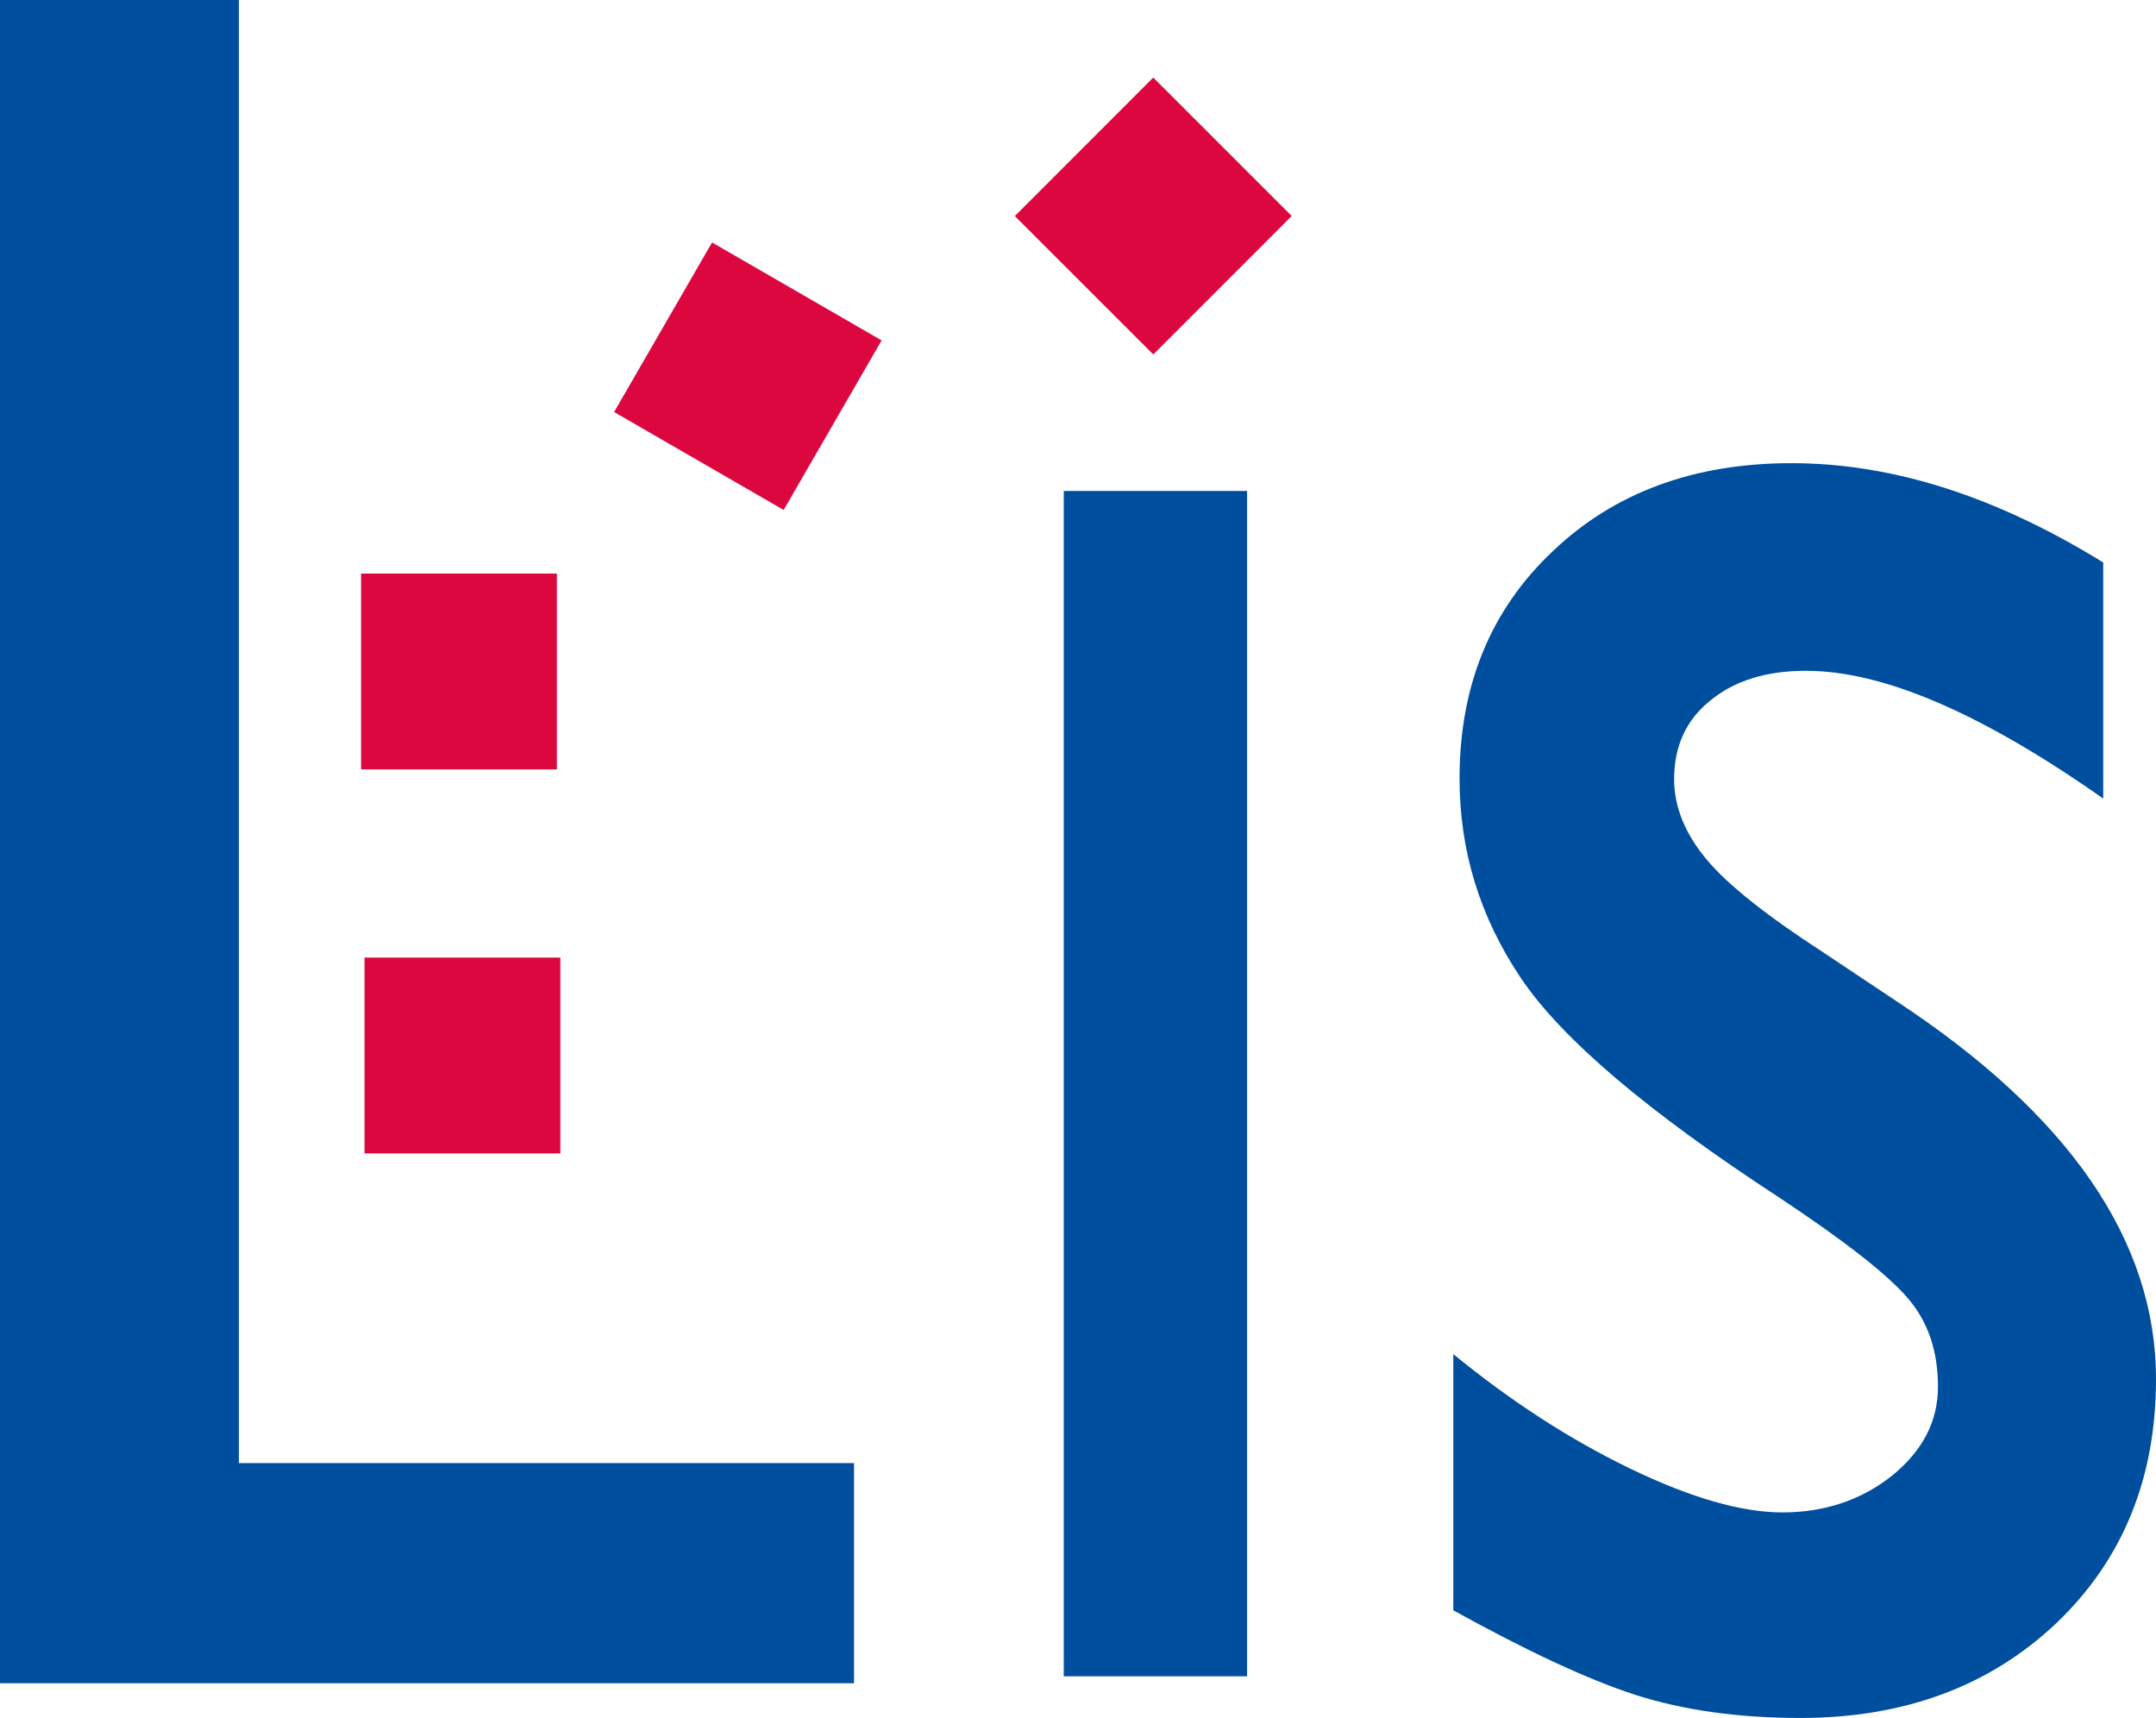
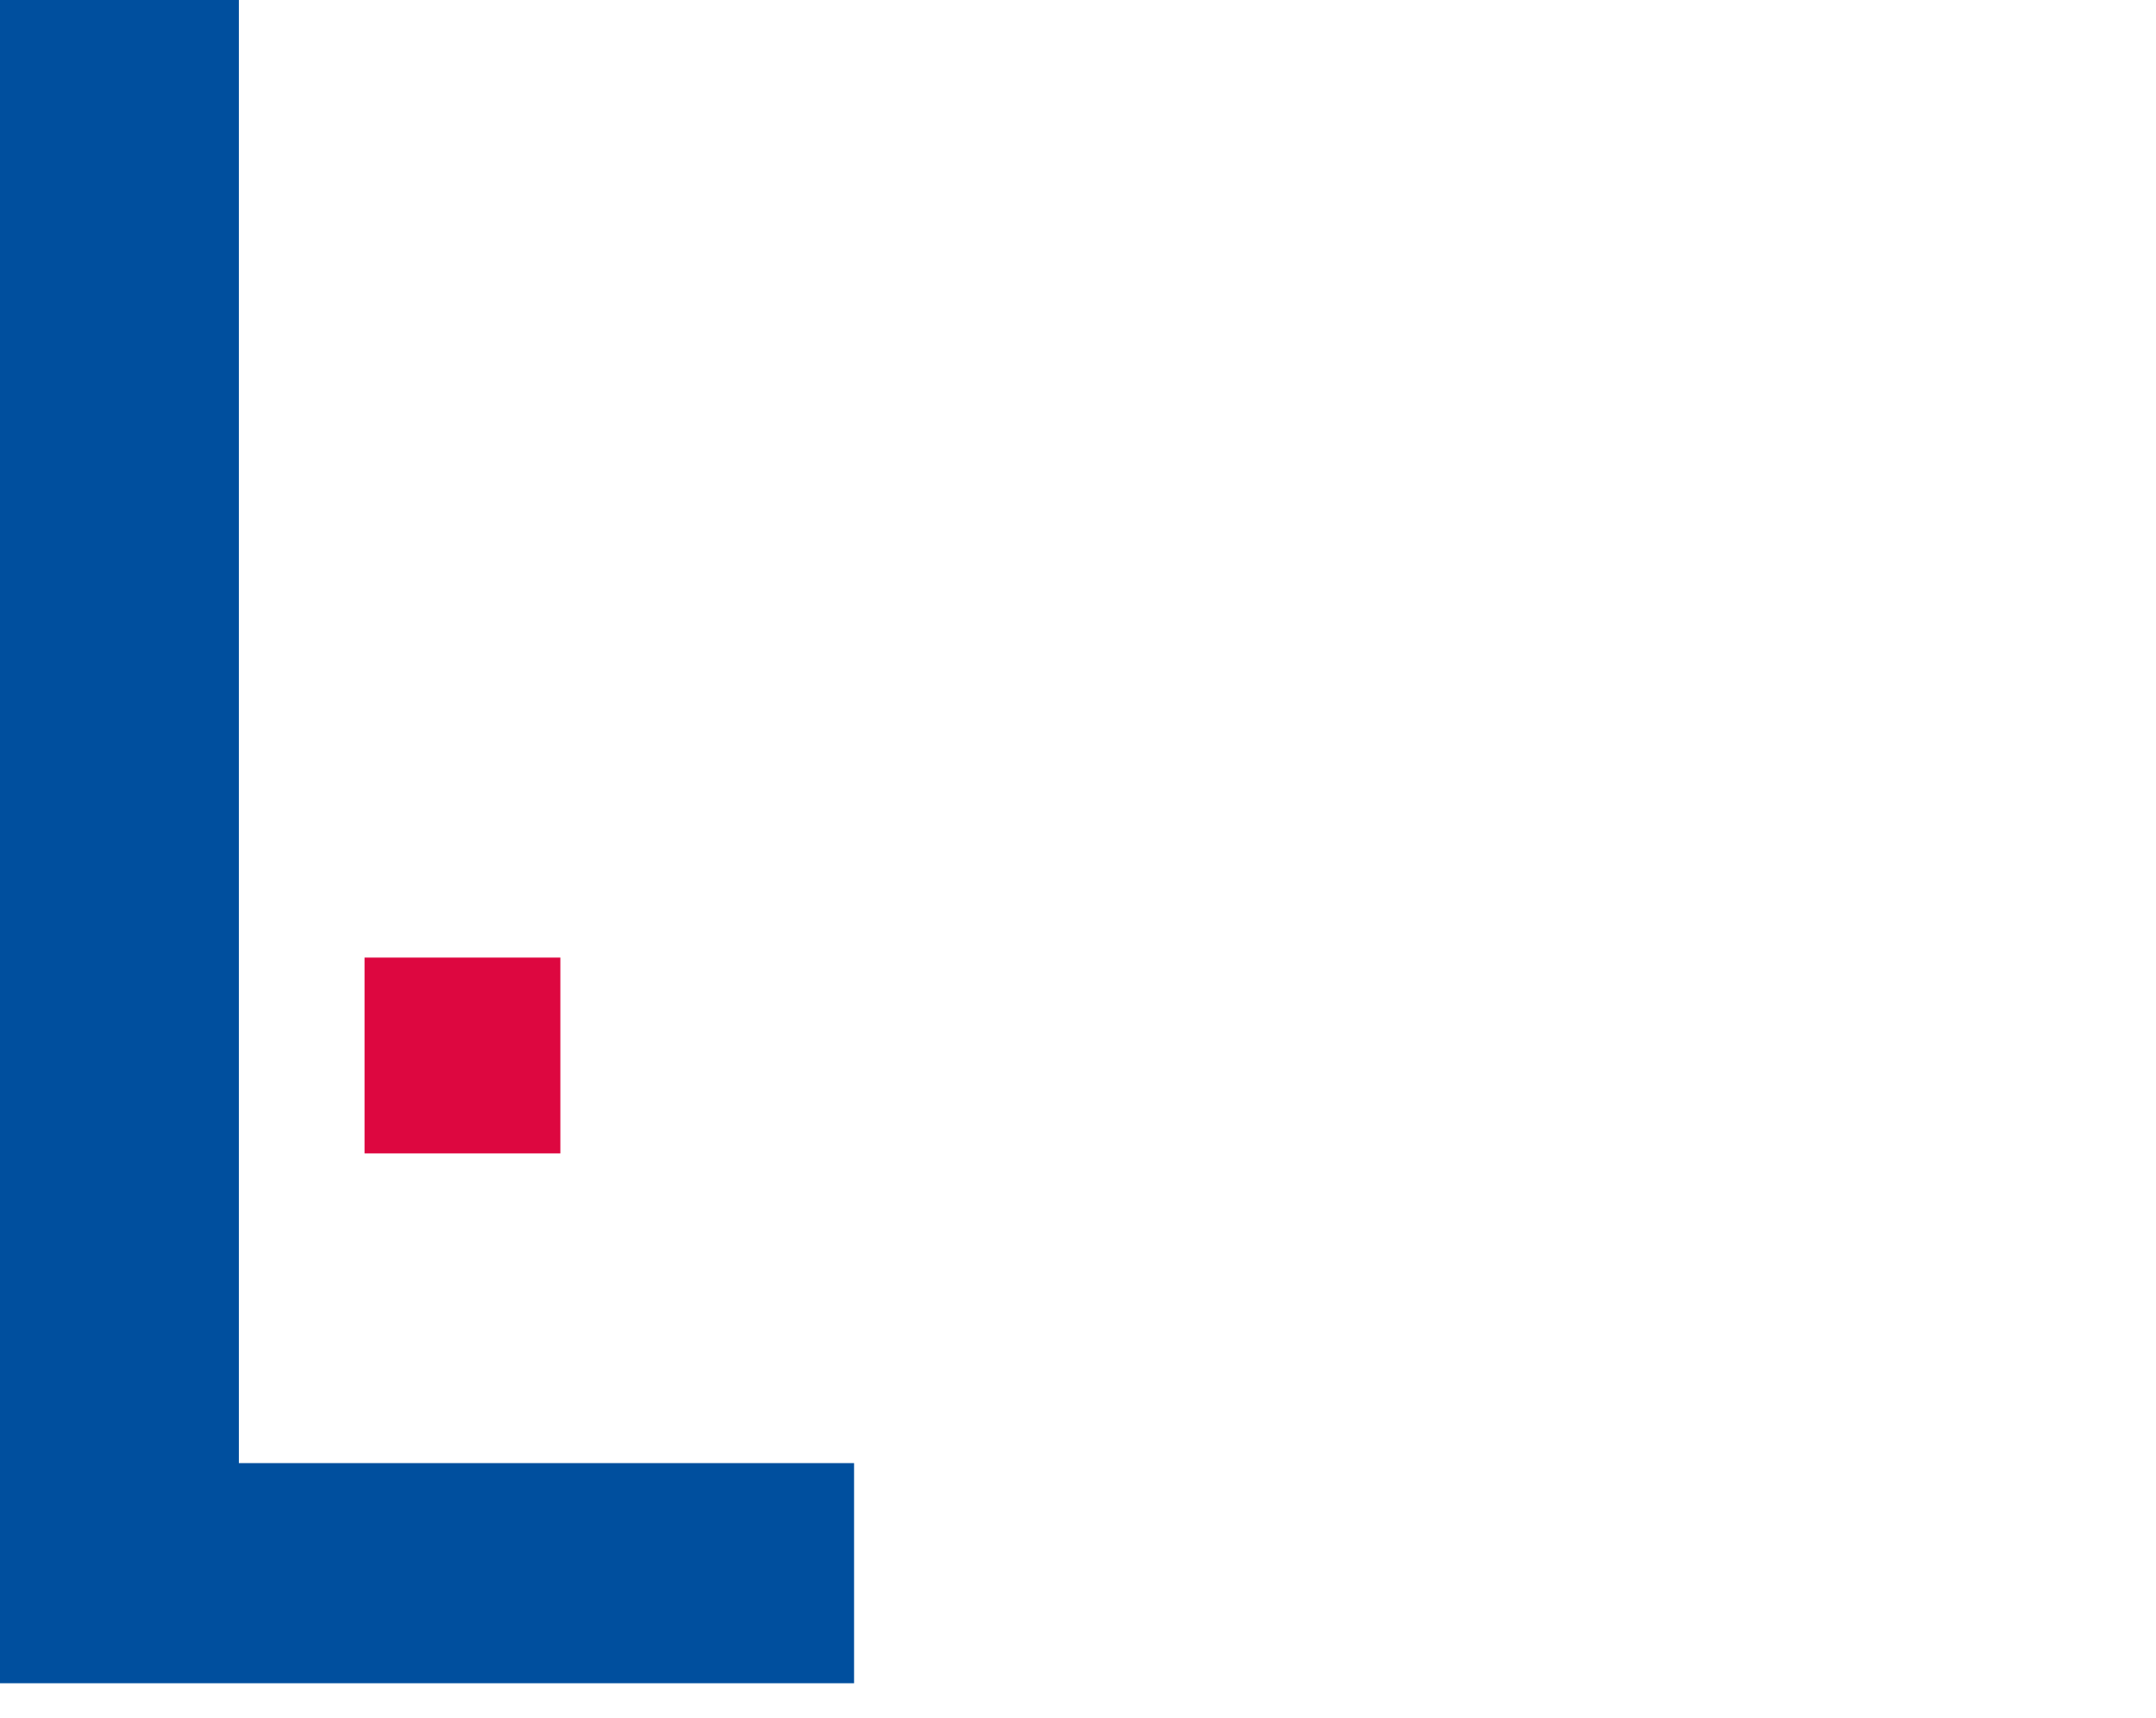
<svg xmlns="http://www.w3.org/2000/svg" xmlns:ns1="http://sodipodi.sourceforge.net/DTD/sodipodi-0.dtd" xmlns:ns2="http://www.inkscape.org/namespaces/inkscape" version="1.1" id="Ebene_1" x="0px" y="0px" viewBox="0 0 310.5 247.4" xml:space="preserve" ns1:docname="logo.svg" ns2:export-filename="C:\Users\gmcgu\OneDrive\Documents\test.svg" ns2:export-xdpi="90" ns2:export-ydpi="90" width="310.5" height="247.4" ns2:version="1.3.2 (091e20e, 2023-11-25, custom)">
  <defs id="defs6" />
  <ns1:namedview id="namedview6" pagecolor="#ffffff" bordercolor="#000000" borderopacity="0.25" ns2:showpageshadow="2" ns2:pageopacity="0.0" ns2:pagecheckerboard="0" ns2:deskcolor="#d1d1d1" ns2:zoom="2.4709405" ns2:cx="140.83706" ns2:cy="95.712542" ns2:window-width="1920" ns2:window-height="1009" ns2:window-x="-8" ns2:window-y="-8" ns2:window-maximized="1" ns2:current-layer="Ebene_1" />
  <style type="text/css" id="style1">
	.st0{fill:#004F9E;}
	.st1{fill:#DD0740;}
</style>
  <polygon class="st0" points="256.7,0 256.7,242.4 379.7,242.4 379.7,210.7 291.1,210.7 291.1,0 " id="polygon1" ns2:export-filename="favicon.svg" ns2:export-xdpi="90" ns2:export-ydpi="90" transform="translate(-256.7)" />
-   <rect x="153.2" y="70.7" class="st0" width="26.4" height="170.7" id="rect1" />
  <g id="g1" transform="translate(-256.7)">
-     <path class="st0" d="M 466,231.9 V 195 c 8.3,6.8 16.8,12.3 25.5,16.5 8.7,4.2 16,6.3 21.9,6.3 6.1,0 11.4,-1.8 15.8,-5.3 4.4,-3.6 6.6,-7.8 6.6,-12.8 0,-5.1 -1.4,-9.3 -4.3,-12.7 -2.9,-3.4 -9,-8.2 -18.5,-14.5 -19,-12.4 -31.4,-22.9 -37.3,-31.7 -5.9,-8.8 -8.8,-18.3 -8.8,-28.7 0,-13.4 4.5,-24.3 13.4,-32.7 8.9,-8.5 20.4,-12.7 34.4,-12.7 14.6,0 29.5,4.8 44.9,14.3 v 34 c -17.5,-12.3 -31.7,-18.4 -42.8,-18.4 -5.7,0 -10.3,1.4 -13.8,4.3 -3.5,2.8 -5.2,6.6 -5.2,11.3 0,4 1.6,7.9 4.7,11.6 3.1,3.7 8.7,8.1 16.7,13.3 l 10.5,7 c 25,16.4 37.5,34.6 37.5,54.5 0,14.3 -4.8,26 -14.3,35.1 -9.6,9.1 -21.9,13.7 -36.9,13.7 -8.9,0 -16.8,-1.1 -23.7,-3.3 -7.1,-2.3 -15.8,-6.4 -26.3,-12.2 z" id="path1" />
-   </g>
-   <rect x="81.327" y="125.355" transform="rotate(-45.008)" class="st1" width="28.2" height="28.2" id="rect2" style="stroke-width:1" />
-   <rect x="52" y="82.6" class="st1" width="28.2" height="28.2" id="rect3" />
+     </g>
  <rect x="52.5" y="137.9" class="st1" width="28.2" height="28.2" id="rect4" />
-   <rect x="-7.138" y="106.262" transform="rotate(-59.986)" class="st1" width="28.2" height="28.2" id="rect5" style="stroke-width:1" />
</svg>